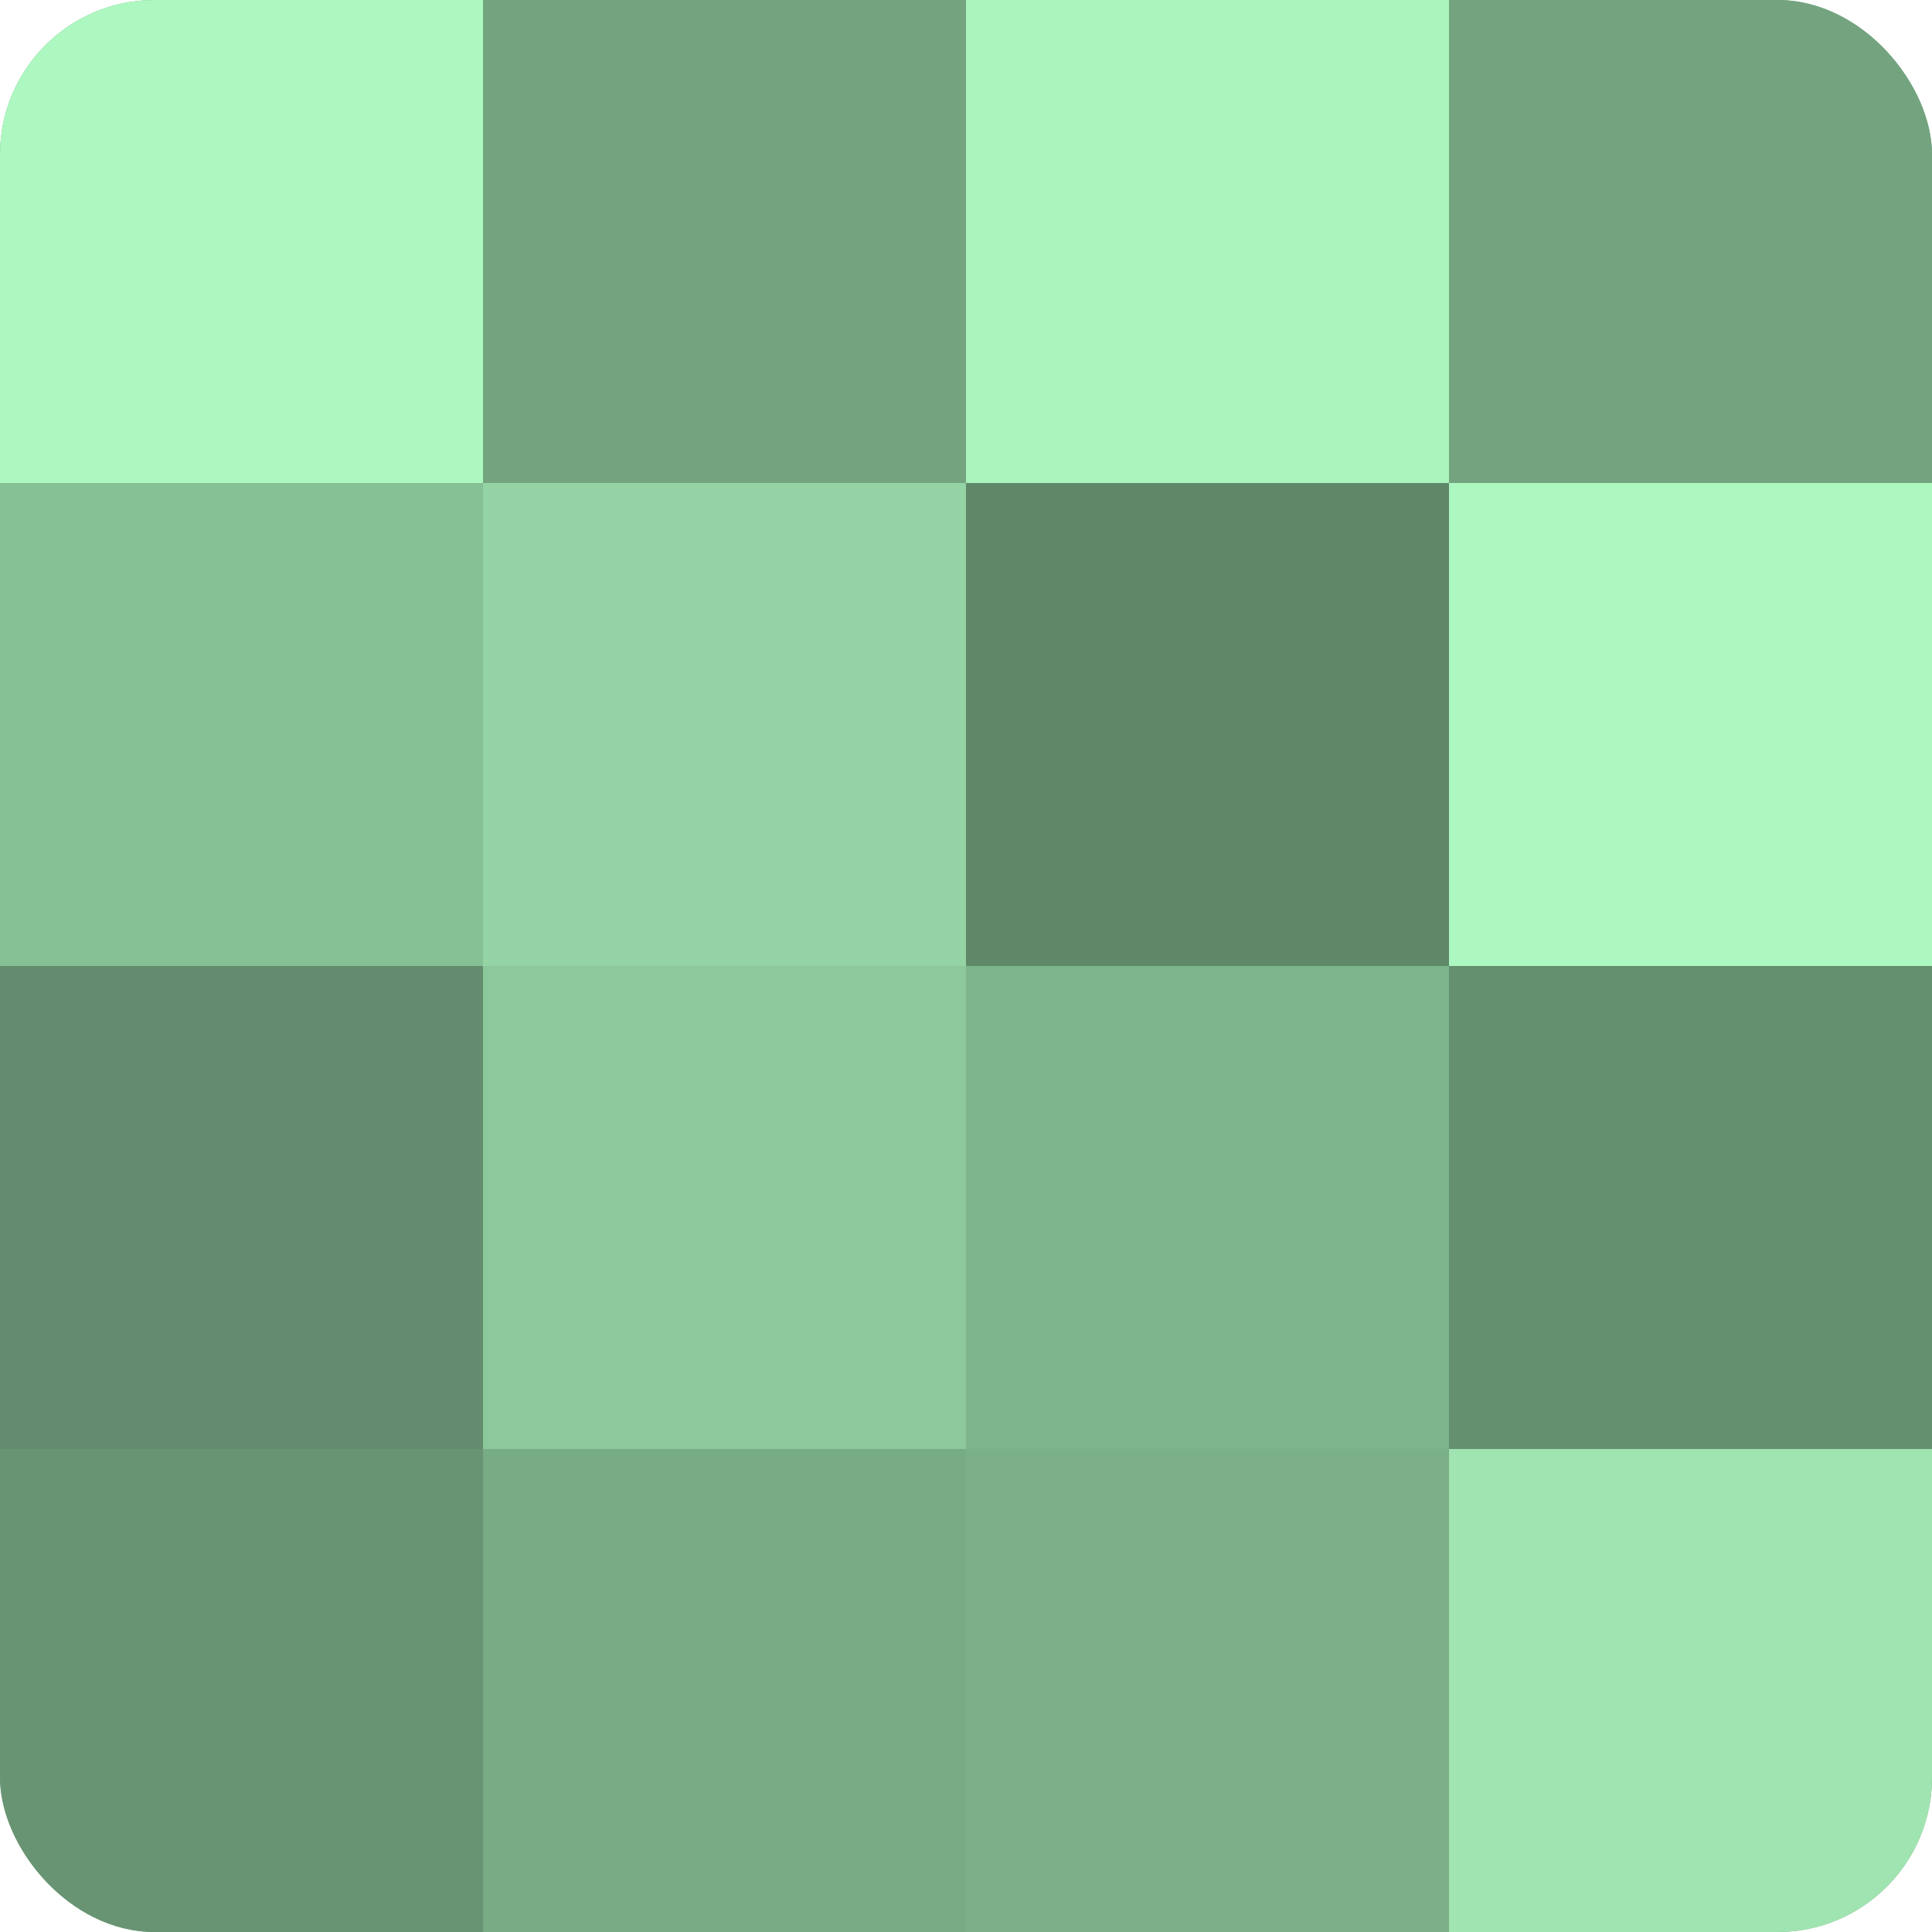
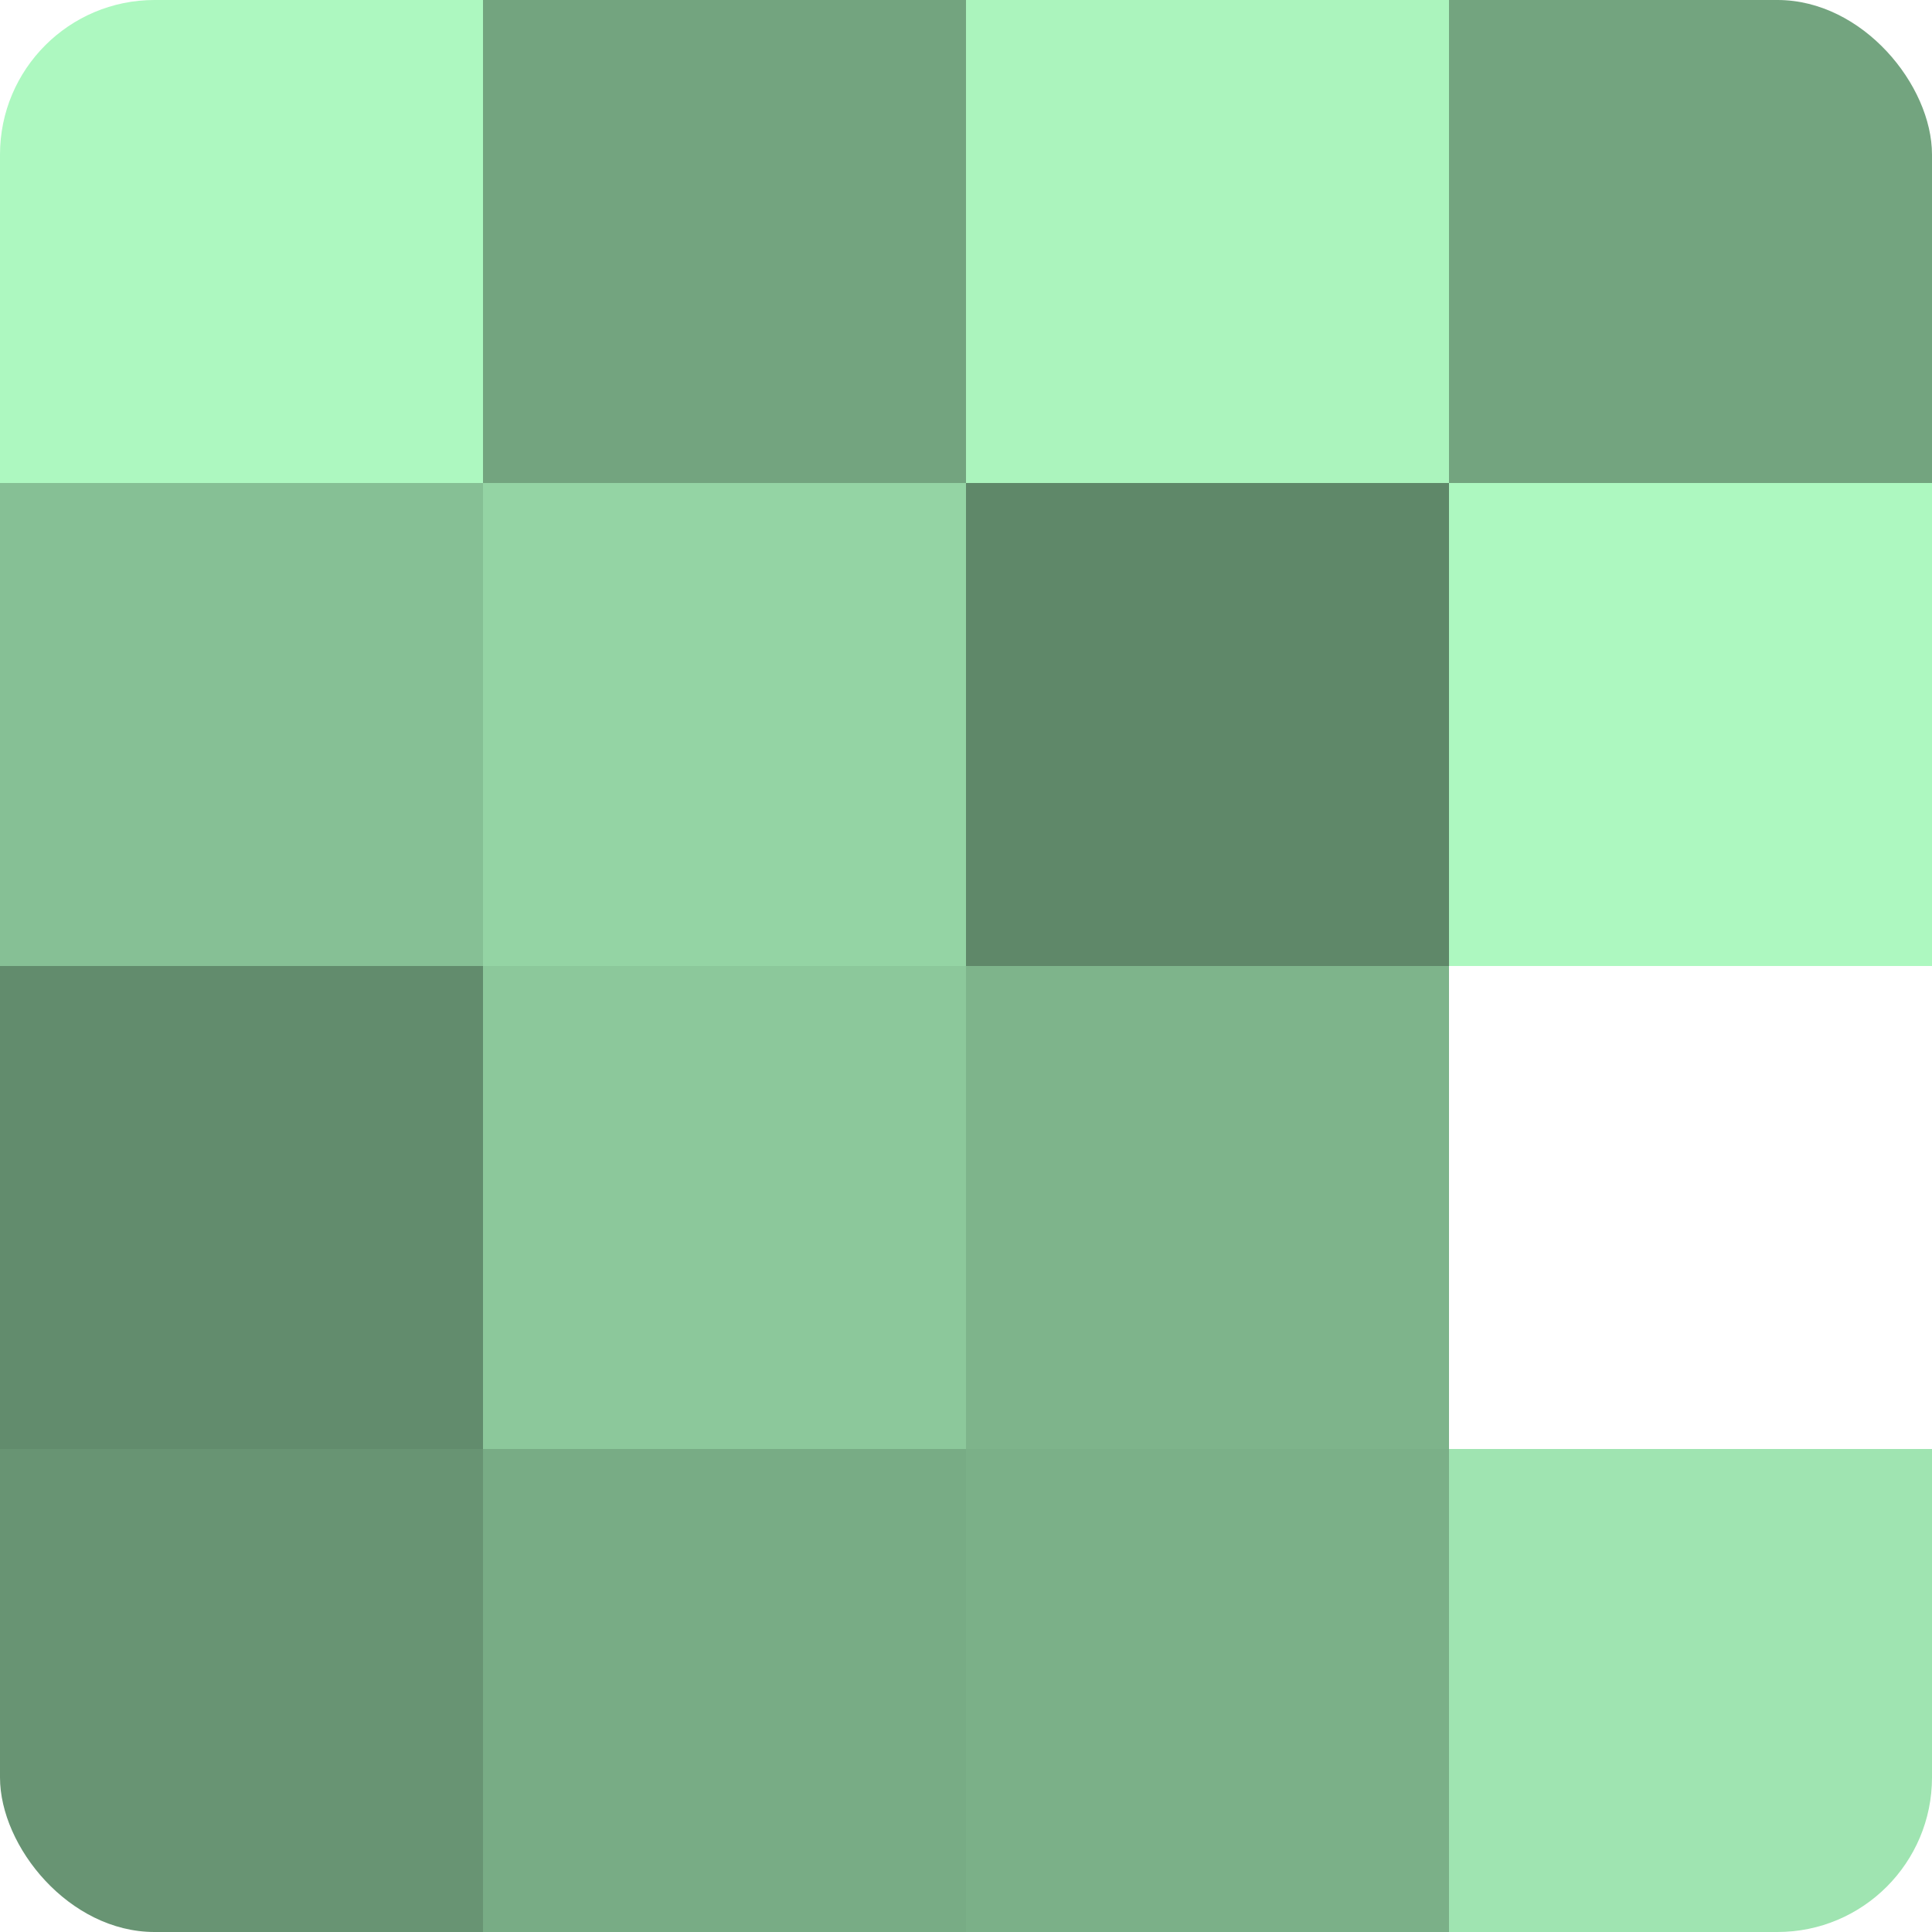
<svg xmlns="http://www.w3.org/2000/svg" width="60" height="60" viewBox="0 0 100 100" preserveAspectRatio="xMidYMid meet">
  <defs>
    <clipPath id="c" width="100" height="100">
      <rect width="100" height="100" rx="8" ry="8" />
    </clipPath>
  </defs>
  <g clip-path="url(#c)">
-     <rect width="100" height="100" fill="#70a07c" />
    <rect width="25" height="25" fill="#adf8c0" />
    <rect y="25" width="25" height="25" fill="#86c095" />
    <rect y="50" width="25" height="25" fill="#628c6d" />
    <rect y="75" width="25" height="25" fill="#689473" />
    <rect x="25" width="25" height="25" fill="#73a47f" />
    <rect x="25" y="25" width="25" height="25" fill="#94d4a4" />
    <rect x="25" y="50" width="25" height="25" fill="#8cc89b" />
    <rect x="25" y="75" width="25" height="25" fill="#78ac85" />
    <rect x="50" width="25" height="25" fill="#abf4bd" />
    <rect x="50" y="25" width="25" height="25" fill="#5f8869" />
    <rect x="50" y="50" width="25" height="25" fill="#7eb48b" />
    <rect x="50" y="75" width="25" height="25" fill="#7bb088" />
    <rect x="75" width="25" height="25" fill="#73a47f" />
    <rect x="75" y="25" width="25" height="25" fill="#adf8c0" />
-     <rect x="75" y="50" width="25" height="25" fill="#659070" />
    <rect x="75" y="75" width="25" height="25" fill="#9fe4b1" />
  </g>
</svg>